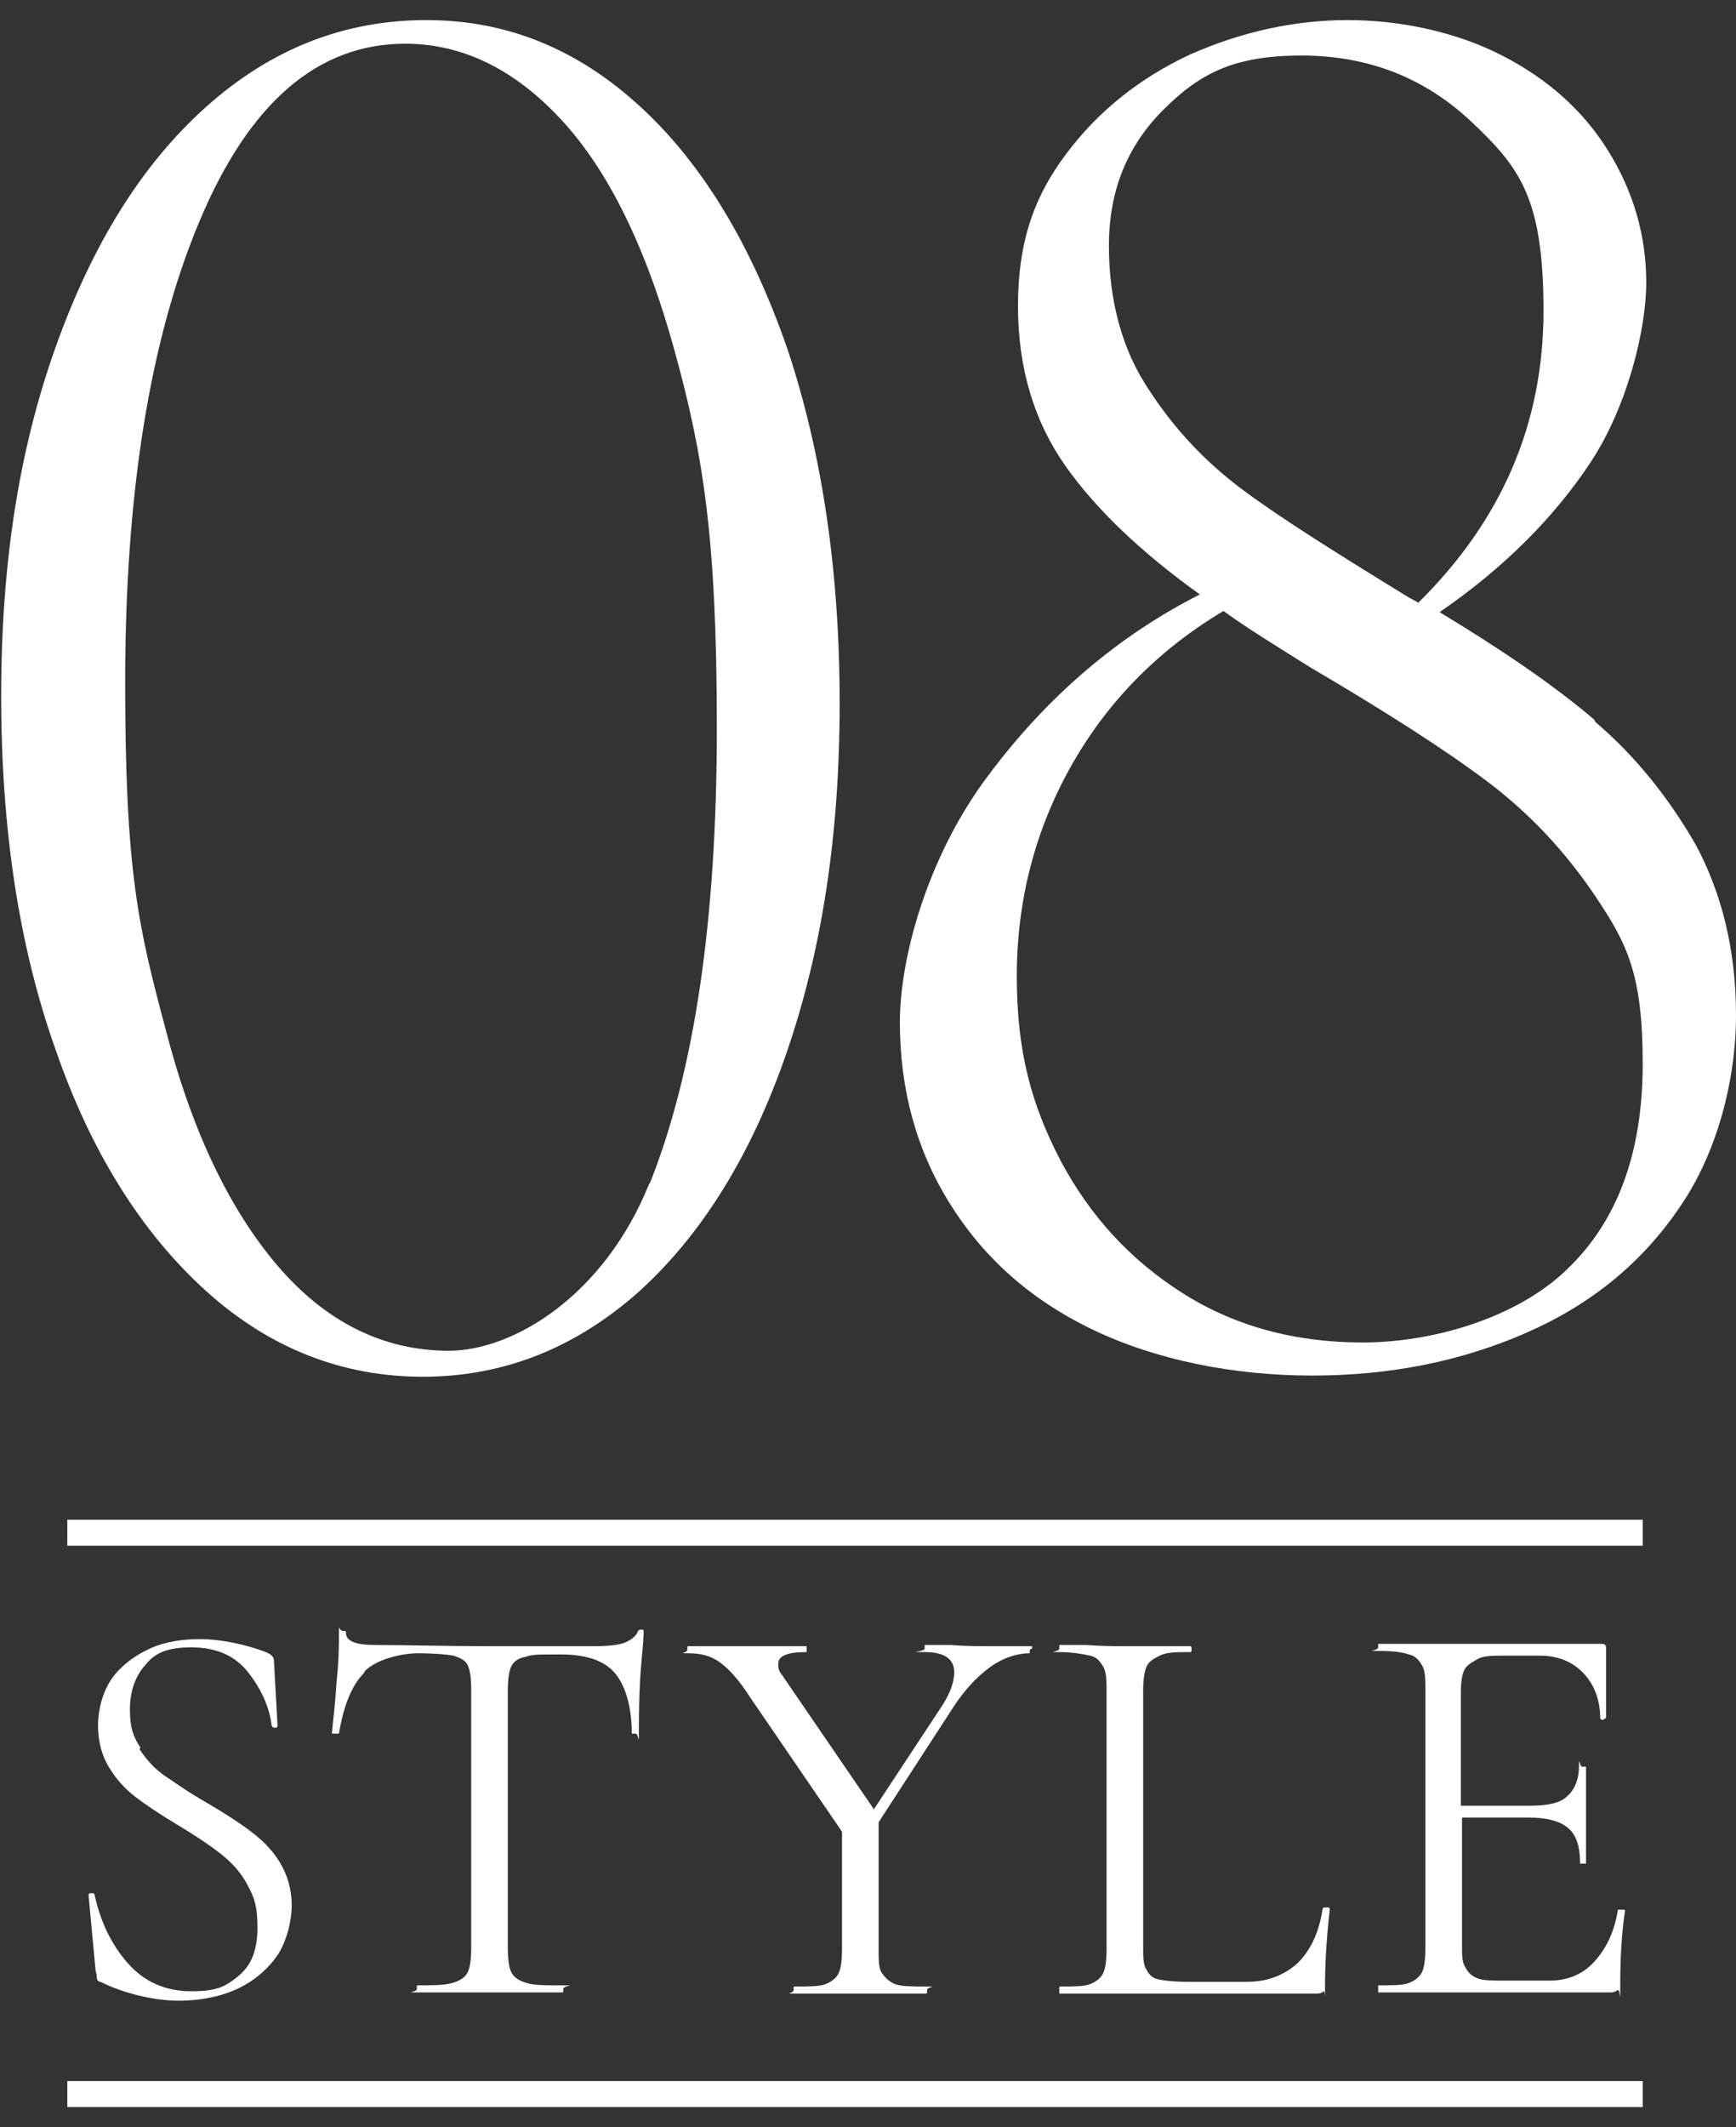
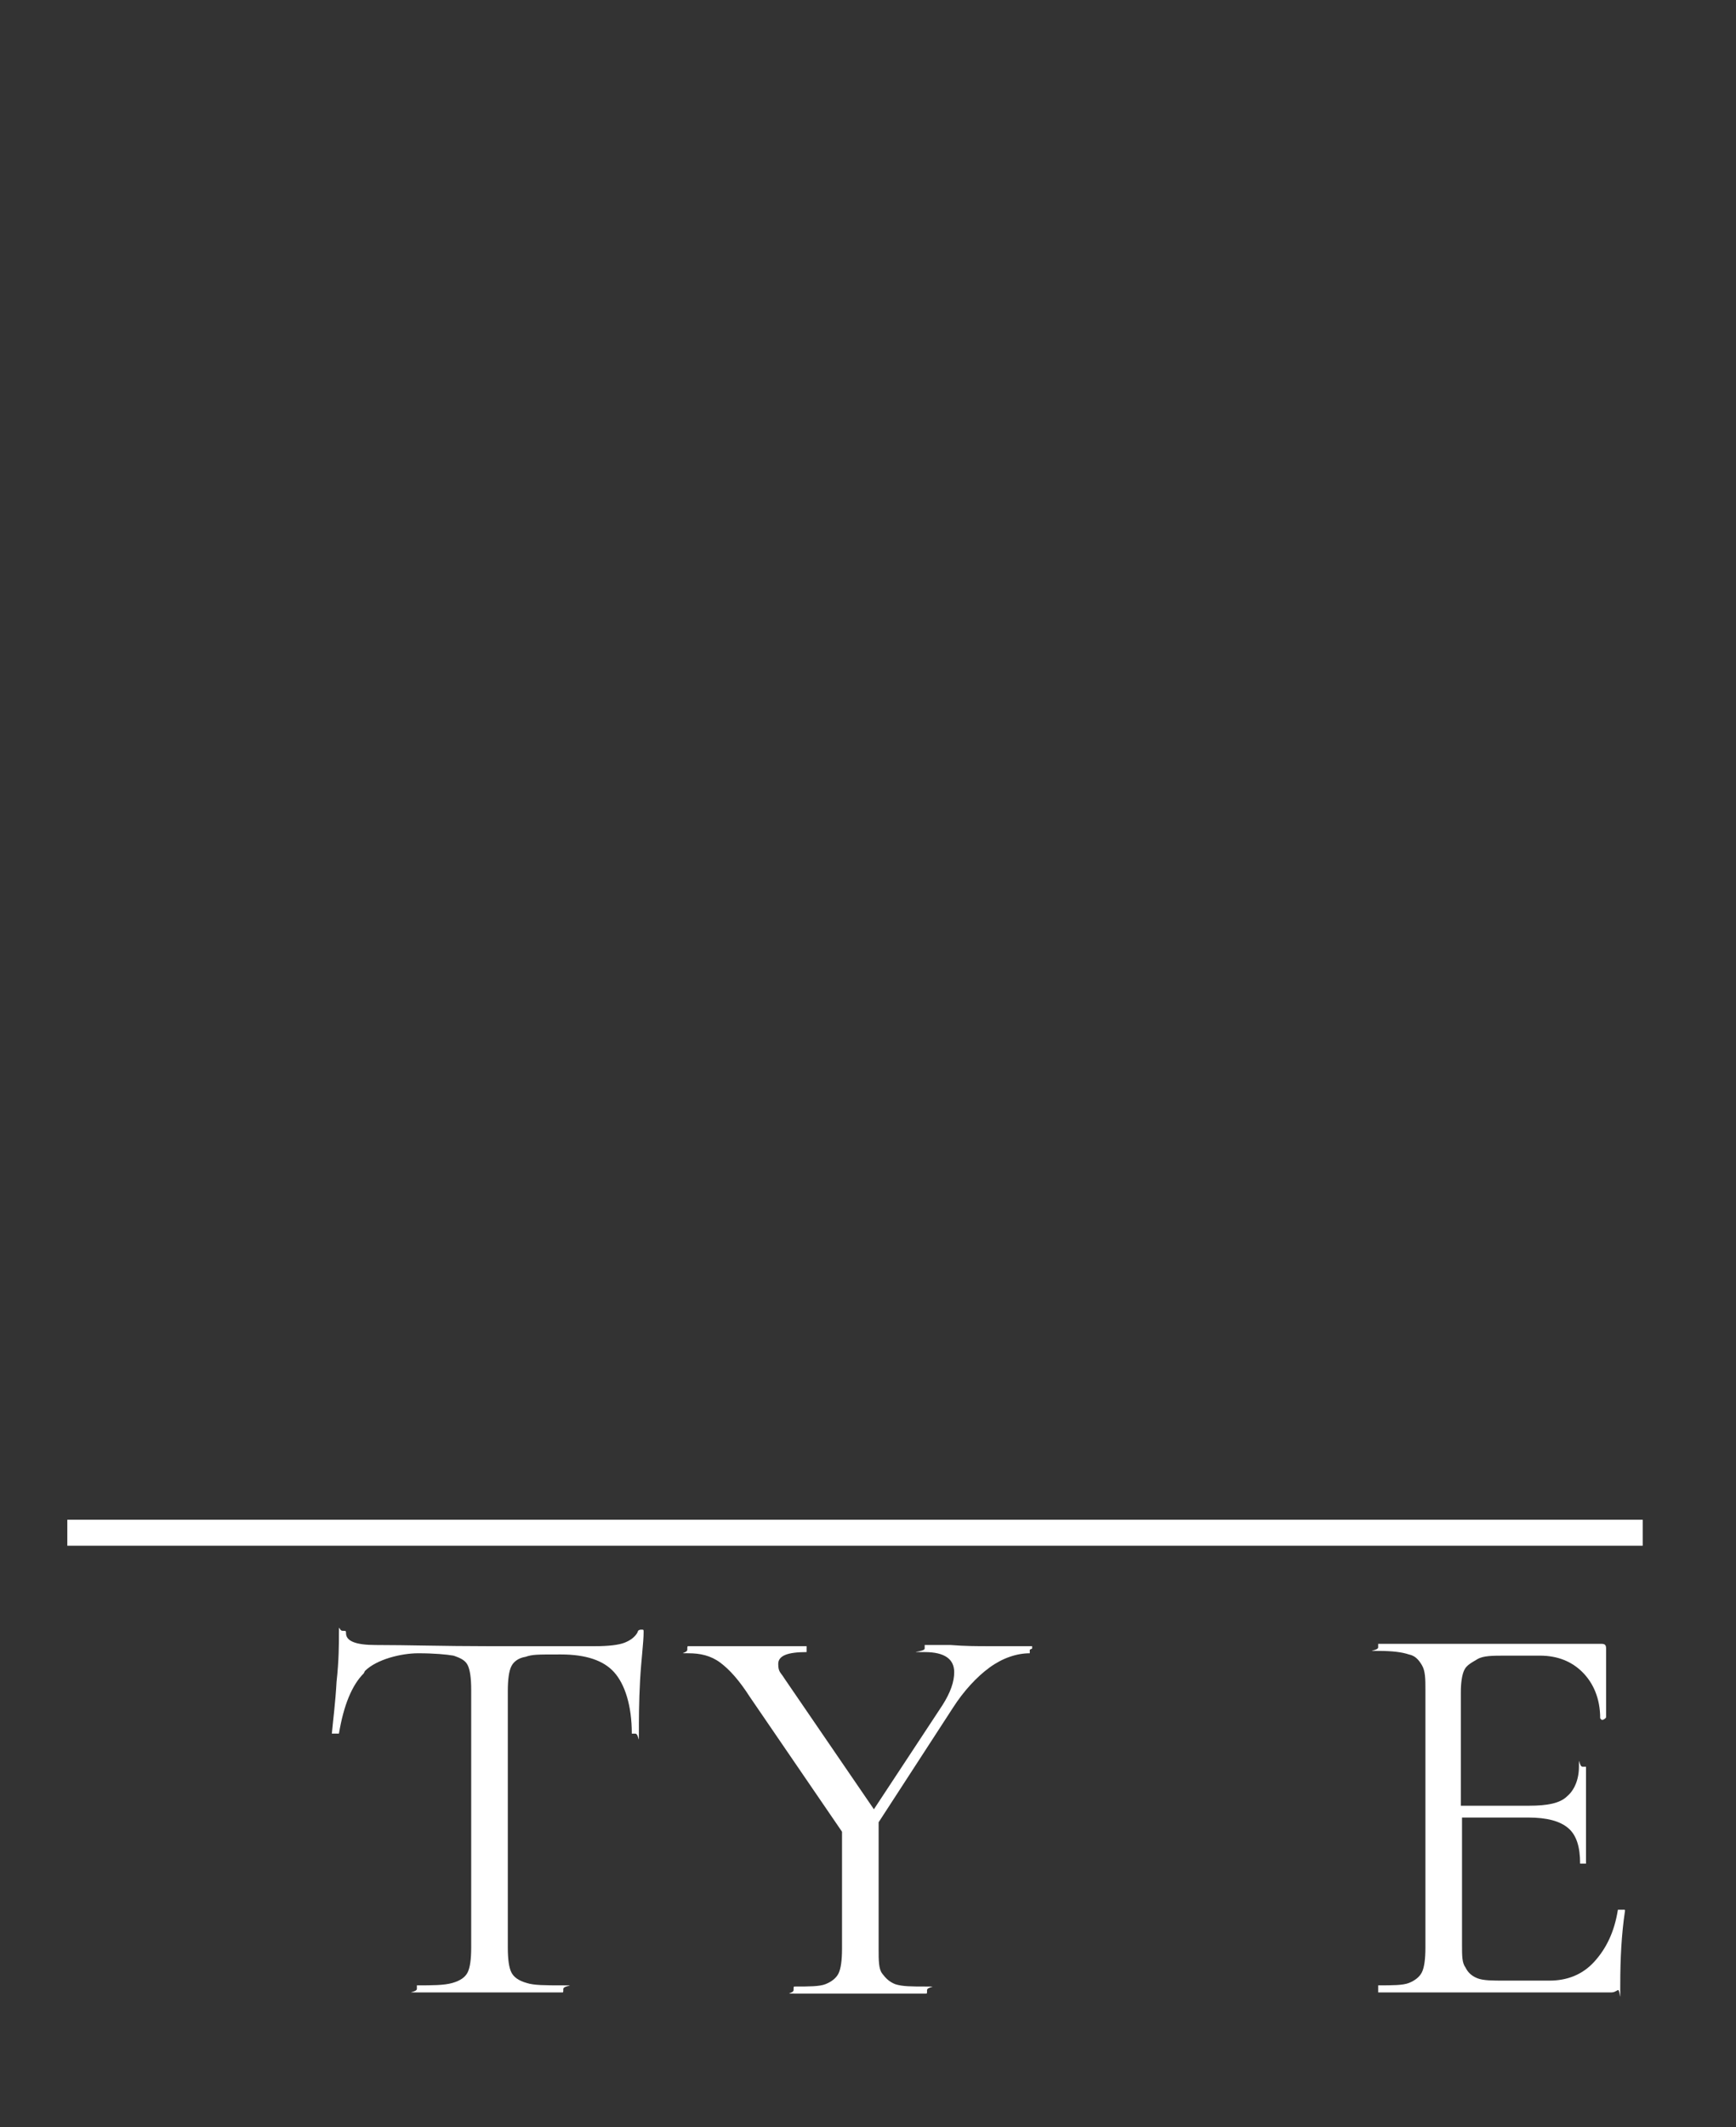
<svg xmlns="http://www.w3.org/2000/svg" version="1.1" viewBox="0 0 147 180">
  <rect x="0" y="0" width="147" height="180" fill="#333333" stroke="none" />
  <defs>
    <style>
      .cls-1 {
        fill: #fff;
      }
    </style>
  </defs>
  <g>
    <g id="_レイヤー_1">
      <g>
-         <path class="cls-1" d="M17.4,109.2c-5.4-4.9-9.7-11.7-12.7-20.4C1.6,80.1.1,70.1.1,58.9s1.5-20.8,4.6-29.5c3.1-8.7,7.3-15.5,12.8-20.4,5.5-4.9,11.7-7.3,18.6-7.3s12.9,2.5,18.2,7.4,9.4,11.8,12.4,20.5c2.9,8.7,4.4,18.7,4.4,29.9s-1.5,20.9-4.5,29.6c-3,8.7-7.2,15.4-12.5,20.2-5.4,4.8-11.5,7.2-18.3,7.2s-13-2.4-18.4-7.3h0ZM55,100.2c3.8-9.5,5.7-22.3,5.7-38.6s-1.2-23.3-3.6-32c-2.4-8.7-5.6-15.2-9.6-19.5-4-4.3-8.4-6.4-13.2-6.4-7.4,0-13.2,5-17.4,15-4.2,10-6.3,23-6.3,39s1.1,20.7,3.4,29.3c2.2,8.6,5.4,15.3,9.5,20.1s9,7.2,14.5,7.2,13.2-4.7,17-14.2h0Z" />
-         <path class="cls-1" d="M135.1,61.1c3.4,2.9,6.2,6.4,8.5,10.4,2.2,4.1,3.4,8.9,3.4,14.4s-1.6,11.7-4.8,16.3c-3.2,4.7-7.5,8.2-13,10.6s-11.5,3.6-18.1,3.6-13.2-1.3-18.6-3.9-9.3-6.2-12.1-10.7c-2.8-4.5-4.2-9.6-4.2-15.3s2.5-14.3,7.5-20.9c5-6.7,11-11.8,17.9-15.3-4.9-3.5-8.8-7.2-11.4-10.9s-4-8.2-4-13.5,1.3-9.2,4.1-12.9c2.7-3.6,6.2-6.4,10.5-8.4,4.3-1.9,8.8-2.9,13.3-2.9s9.2,1,13.1,3c3.9,2,6.9,4.7,9,8.1s3.2,7.1,3.2,11.1-1.6,10.5-4.7,15.2-7.4,9-12.8,12.7c5.3,3.2,9.7,6.2,13.1,9.1h0ZM132.7,107.4c4.3-4.1,6.4-9.9,6.4-17.4s-1.3-10.1-3.9-14-5.7-7.2-9.3-9.9c-3.6-2.7-8.6-5.9-14.9-9.6-2.7-1.7-5.2-3.2-7.4-4.8-5.7,3.4-10,7.9-13,13.3s-4.5,11.3-4.5,17.6,1.2,10.8,3.7,15.6c2.5,4.7,5.9,8.4,10.3,11.2,4.4,2.8,9.5,4.2,15.3,4.2s12.9-2,17.2-6.1h0ZM97.3,33c2.2,3.4,4.9,6.2,8,8.5s7.7,5.2,13.9,9l.9.5c7.1-7,10.6-15.2,10.6-24.7s-2-12.1-6-15.9c-4-3.8-8.8-5.7-14.5-5.7s-8.6,1.5-11.7,4.6c-3.1,3.1-4.6,6.9-4.6,11.5s1.1,8.8,3.4,12.2Z" />
-       </g>
+         </g>
      <g>
        <g>
-           <path class="cls-1" d="M11.8,148c.6.9,1.3,1.7,2.2,2.3.9.6,2,1.4,3.6,2.3,1.7,1,2.9,1.8,3.8,2.5s1.7,1.5,2.3,2.5c.6,1,1,2.2,1,3.6s-.4,2.9-1.1,4.1c-.8,1.2-1.9,2.2-3.3,2.9s-3.2,1.1-5.2,1.1-4.6-.6-6.6-1.6c-.2,0-.3-.2-.3-.3,0-.1,0-.3-.1-.6l-.6-6.4c0-.1,0-.2.2-.2.2,0,.3,0,.3.1.5,2.3,1.4,4.2,2.8,5.8,1.4,1.6,3.2,2.4,5.4,2.4s2.9-.4,4-1.3c1.1-.9,1.6-2.2,1.6-4.1s-.3-2.6-.9-3.7-1.4-1.9-2.3-2.6c-.9-.7-2.1-1.5-3.6-2.4-1.5-.9-2.7-1.7-3.6-2.4s-1.6-1.5-2.2-2.5c-.6-1-.9-2.2-.9-3.5s.4-2.9,1.2-4c.8-1.1,1.9-1.9,3.2-2.5s2.8-.8,4.3-.8,3.7.4,5.5,1.1c.5.2.7.4.7.8l.3,5.4c0,.1,0,.2-.2.2s-.2,0-.3-.2c-.2-1.6-.9-3.1-2-4.5-1.1-1.4-2.7-2.1-4.8-2.1s-3.1.5-3.9,1.5c-.9,1-1.3,2.3-1.3,3.8s.3,2.3.9,3.2h0Z" />
          <path class="cls-1" d="M30.8,141.6c-1,1-1.7,2.7-2.1,5.1,0,0,0,0-.3,0s-.3,0-.3,0c.1-1.1.3-2.6.4-4.4.2-1.8.2-3.2.2-4.1s0-.2.3-.2.3,0,.3.2c0,.7.9,1,2.5,1,2.7,0,5.8.1,9.5.1s3.8,0,5.9,0h3.2c1.1,0,2-.1,2.5-.3s.9-.5,1.1-.9c0-.1.1-.2.3-.2s.2,0,.2.2c0,.9-.2,2.3-.3,4.1s-.1,3.4-.1,4.5,0,0-.3,0-.3,0-.3,0c0-2.4-.6-4.2-1.5-5.2s-2.4-1.5-4.5-1.5-2.4,0-3,.2c-.6.1-1,.4-1.2.8-.2.4-.3,1.1-.3,2.1v21.7c0,1,.1,1.7.3,2.1s.6.7,1.3.9c.6.2,1.6.2,3,.2s.1,0,.1.3,0,.3-.1.3c-1,0-1.9,0-2.5,0h-3.7c0,0-3.5,0-3.5,0-.6,0-1.5,0-2.6,0s0,0,0-.3,0-.3,0-.3c1.3,0,2.3,0,3-.2s1.1-.5,1.3-.9c.2-.4.3-1.1.3-2.1v-21.8c0-1-.1-1.7-.3-2.1s-.6-.6-1.2-.8c-.6-.1-1.6-.2-3-.2s-3.5.5-4.5,1.5h0Z" />
          <path class="cls-1" d="M87.2,139.6c0,.2,0,.3,0,.3-1.1,0-2.3.4-3.4,1.2s-2.2,2-3.1,3.4l-6.3,9.7v10.7c0,1,0,1.7.3,2.1s.6.7,1.1.9c.6.2,1.4.2,2.6.2s.1,0,.1.3,0,.3-.1.3c-1,0-1.7,0-2.3,0h-3.3c0,0-3.2,0-3.2,0-.6,0-1.3,0-2.3,0s-.1,0-.1-.3,0-.3.1-.3c1.2,0,2.1,0,2.6-.2s.9-.5,1.1-.9c.2-.4.3-1.1.3-2.1v-9.9l-7.8-11.4c-.9-1.4-1.7-2.3-2.5-2.9s-1.7-.8-2.7-.8-.1,0-.1-.3,0-.3.1-.3c.4,0,.9,0,1.7,0h1.7c1.1,0,2.4,0,4.1,0h2.5c0,0,0,0,0,.2s0,.3,0,.3c-1.6,0-2.4.3-2.4,1s.2.7.5,1.2l7.6,11.1,5.8-8.8c.7-1.1,1-2,1-2.8,0-1.1-.8-1.7-2.5-1.7s0,0,0-.3,0-.3,0-.3h2.2c1.2.1,2.3.1,3.3.1s1.2,0,1.9,0h1.7c0,0,0,0,0,.2h0Z" />
-           <path class="cls-1" d="M96.8,164.7c0,.9,0,1.6.3,2,.2.4.5.7,1,.8.5.1,1.3.2,2.4.2h5.1c1.8,0,3.2-.6,4.3-1.6,1.1-1.1,1.8-2.6,2.1-4.6,0,0,0-.1.3-.1.2,0,.3,0,.3.2-.3,2.6-.4,4.8-.4,6.4s0,.4-.1.5-.3.2-.6.2h-21.8c0,0,0,0,0-.3s0-.3,0-.3c1.2,0,2.1,0,2.6-.2s.9-.5,1.1-.9c.2-.4.3-1.1.3-2.1v-21.8c0-.9,0-1.6-.3-2.1s-.6-.8-1.1-.9-1.4-.3-2.6-.3,0,0,0-.3,0-.3,0-.3h2.3c1.3.1,2.4.1,3.2.1s2,0,3.3,0h2.3c0,0,.1,0,.1.2s0,.3-.1.3c-1.2,0-2,0-2.6.3s-.9.5-1.1.9c-.2.5-.3,1.1-.3,2.1v21.6h0Z" />
          <path class="cls-1" d="M137.2,161.6c0,0,.2,0,.3,0s.1,0,.1.1c-.3,2-.4,4.1-.4,6.2s0,.4-.2.5-.3.2-.6.2h-19.7c0,0,0,0,0-.3s0-.3,0-.3c1.2,0,2.1,0,2.6-.2s.9-.5,1.1-.9c.2-.4.3-1.1.3-2.1v-21.8c0-.9,0-1.6-.3-2.1s-.6-.8-1.1-.9c-.6-.2-1.4-.3-2.6-.3s0,0,0-.3,0-.3,0-.3h18.9c.3,0,.4.1.4.4v5.8c0,0,0,.1-.2.2s-.2,0-.3-.1c0-1.7-.6-3-1.5-3.9-.9-.9-2.1-1.4-3.6-1.4h-2.9c-1.1,0-1.9,0-2.4.3s-.9.5-1.1.9c-.2.4-.3,1.1-.3,1.9v9.6h5.8c1.5,0,2.6-.2,3.2-.8.6-.5,1-1.4,1-2.5s0,0,.3,0,.3,0,.3,0v3.8c0,.9,0,1.6,0,2.1v2.3c0,0,0,0-.2,0s-.3,0-.3,0c0-1.4-.3-2.4-1-3-.7-.6-1.8-.9-3.4-.9h-5.6v10.8c0,.9,0,1.5.3,1.9.2.4.5.7,1,.9.5.2,1.3.2,2.3.2h3.8c1.5,0,2.8-.5,3.8-1.6,1-1.1,1.7-2.5,2-4.4,0,0,0,0,.2,0h0Z" />
        </g>
        <rect class="cls-1" x="5.7" y="128.6" width="133.4" height="2.2" />
-         <rect class="cls-1" x="5.7" y="176.1" width="133.4" height="2.2" />
      </g>
    </g>
  </g>
</svg>